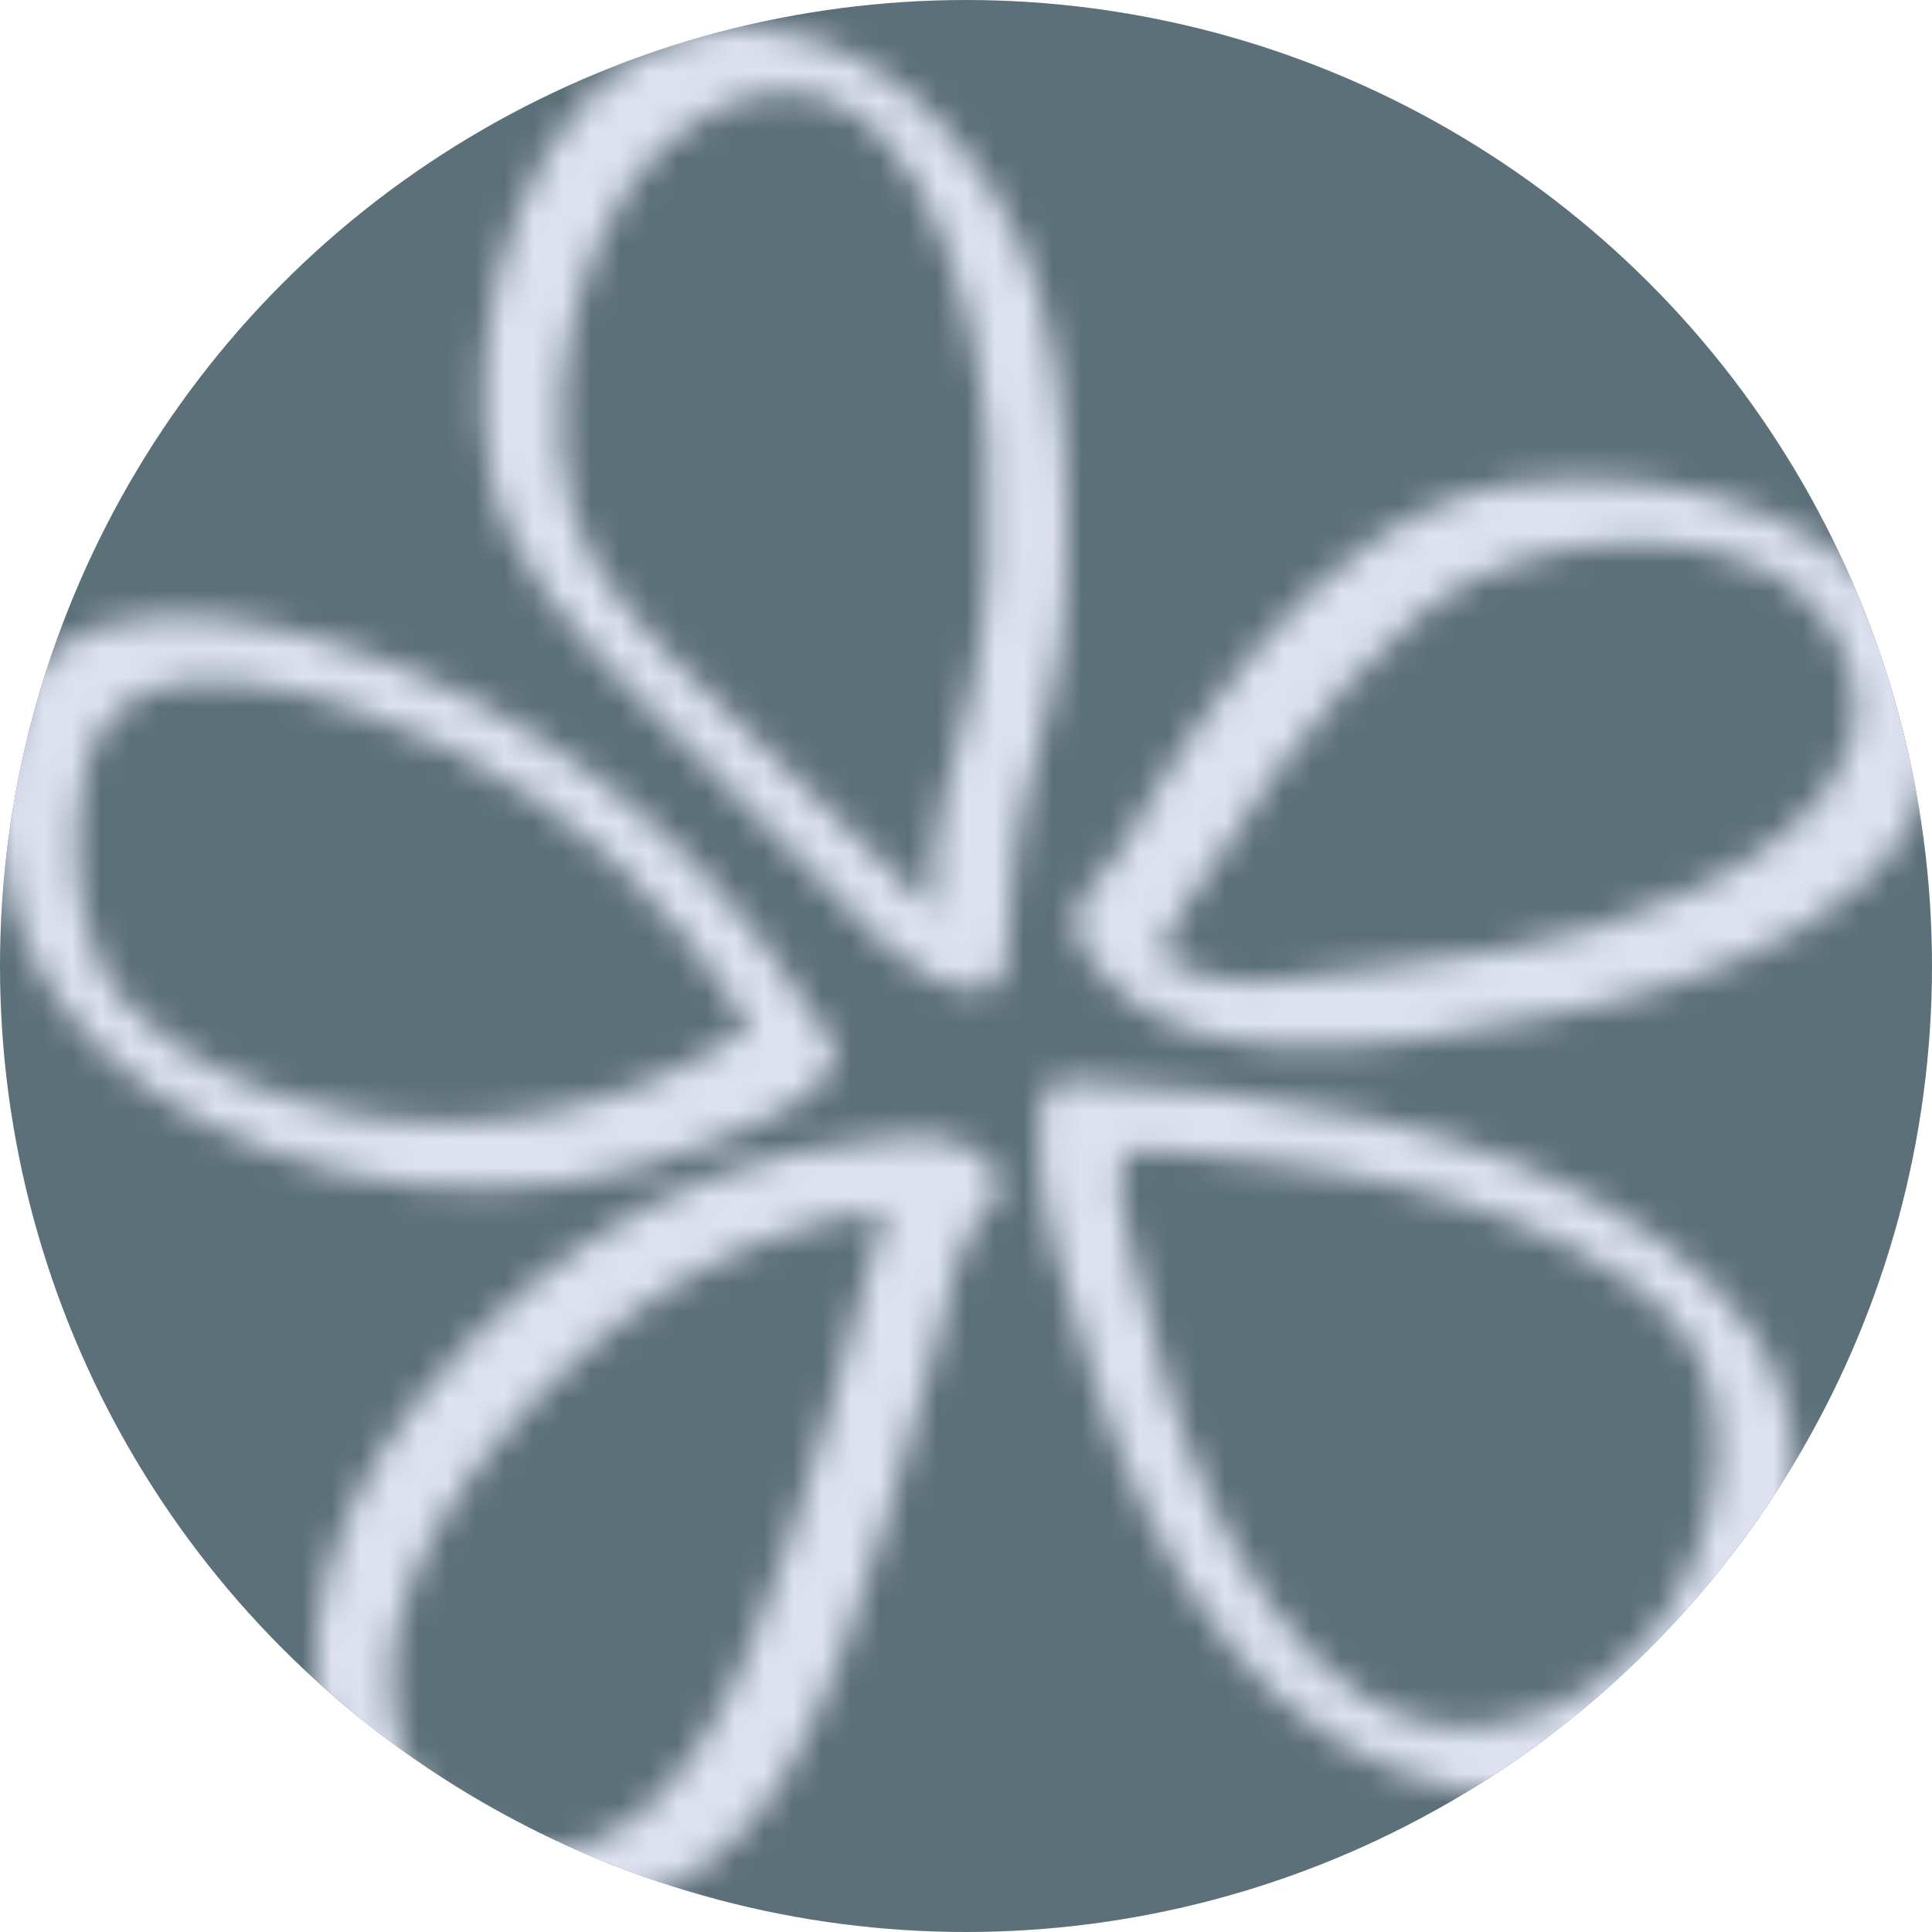
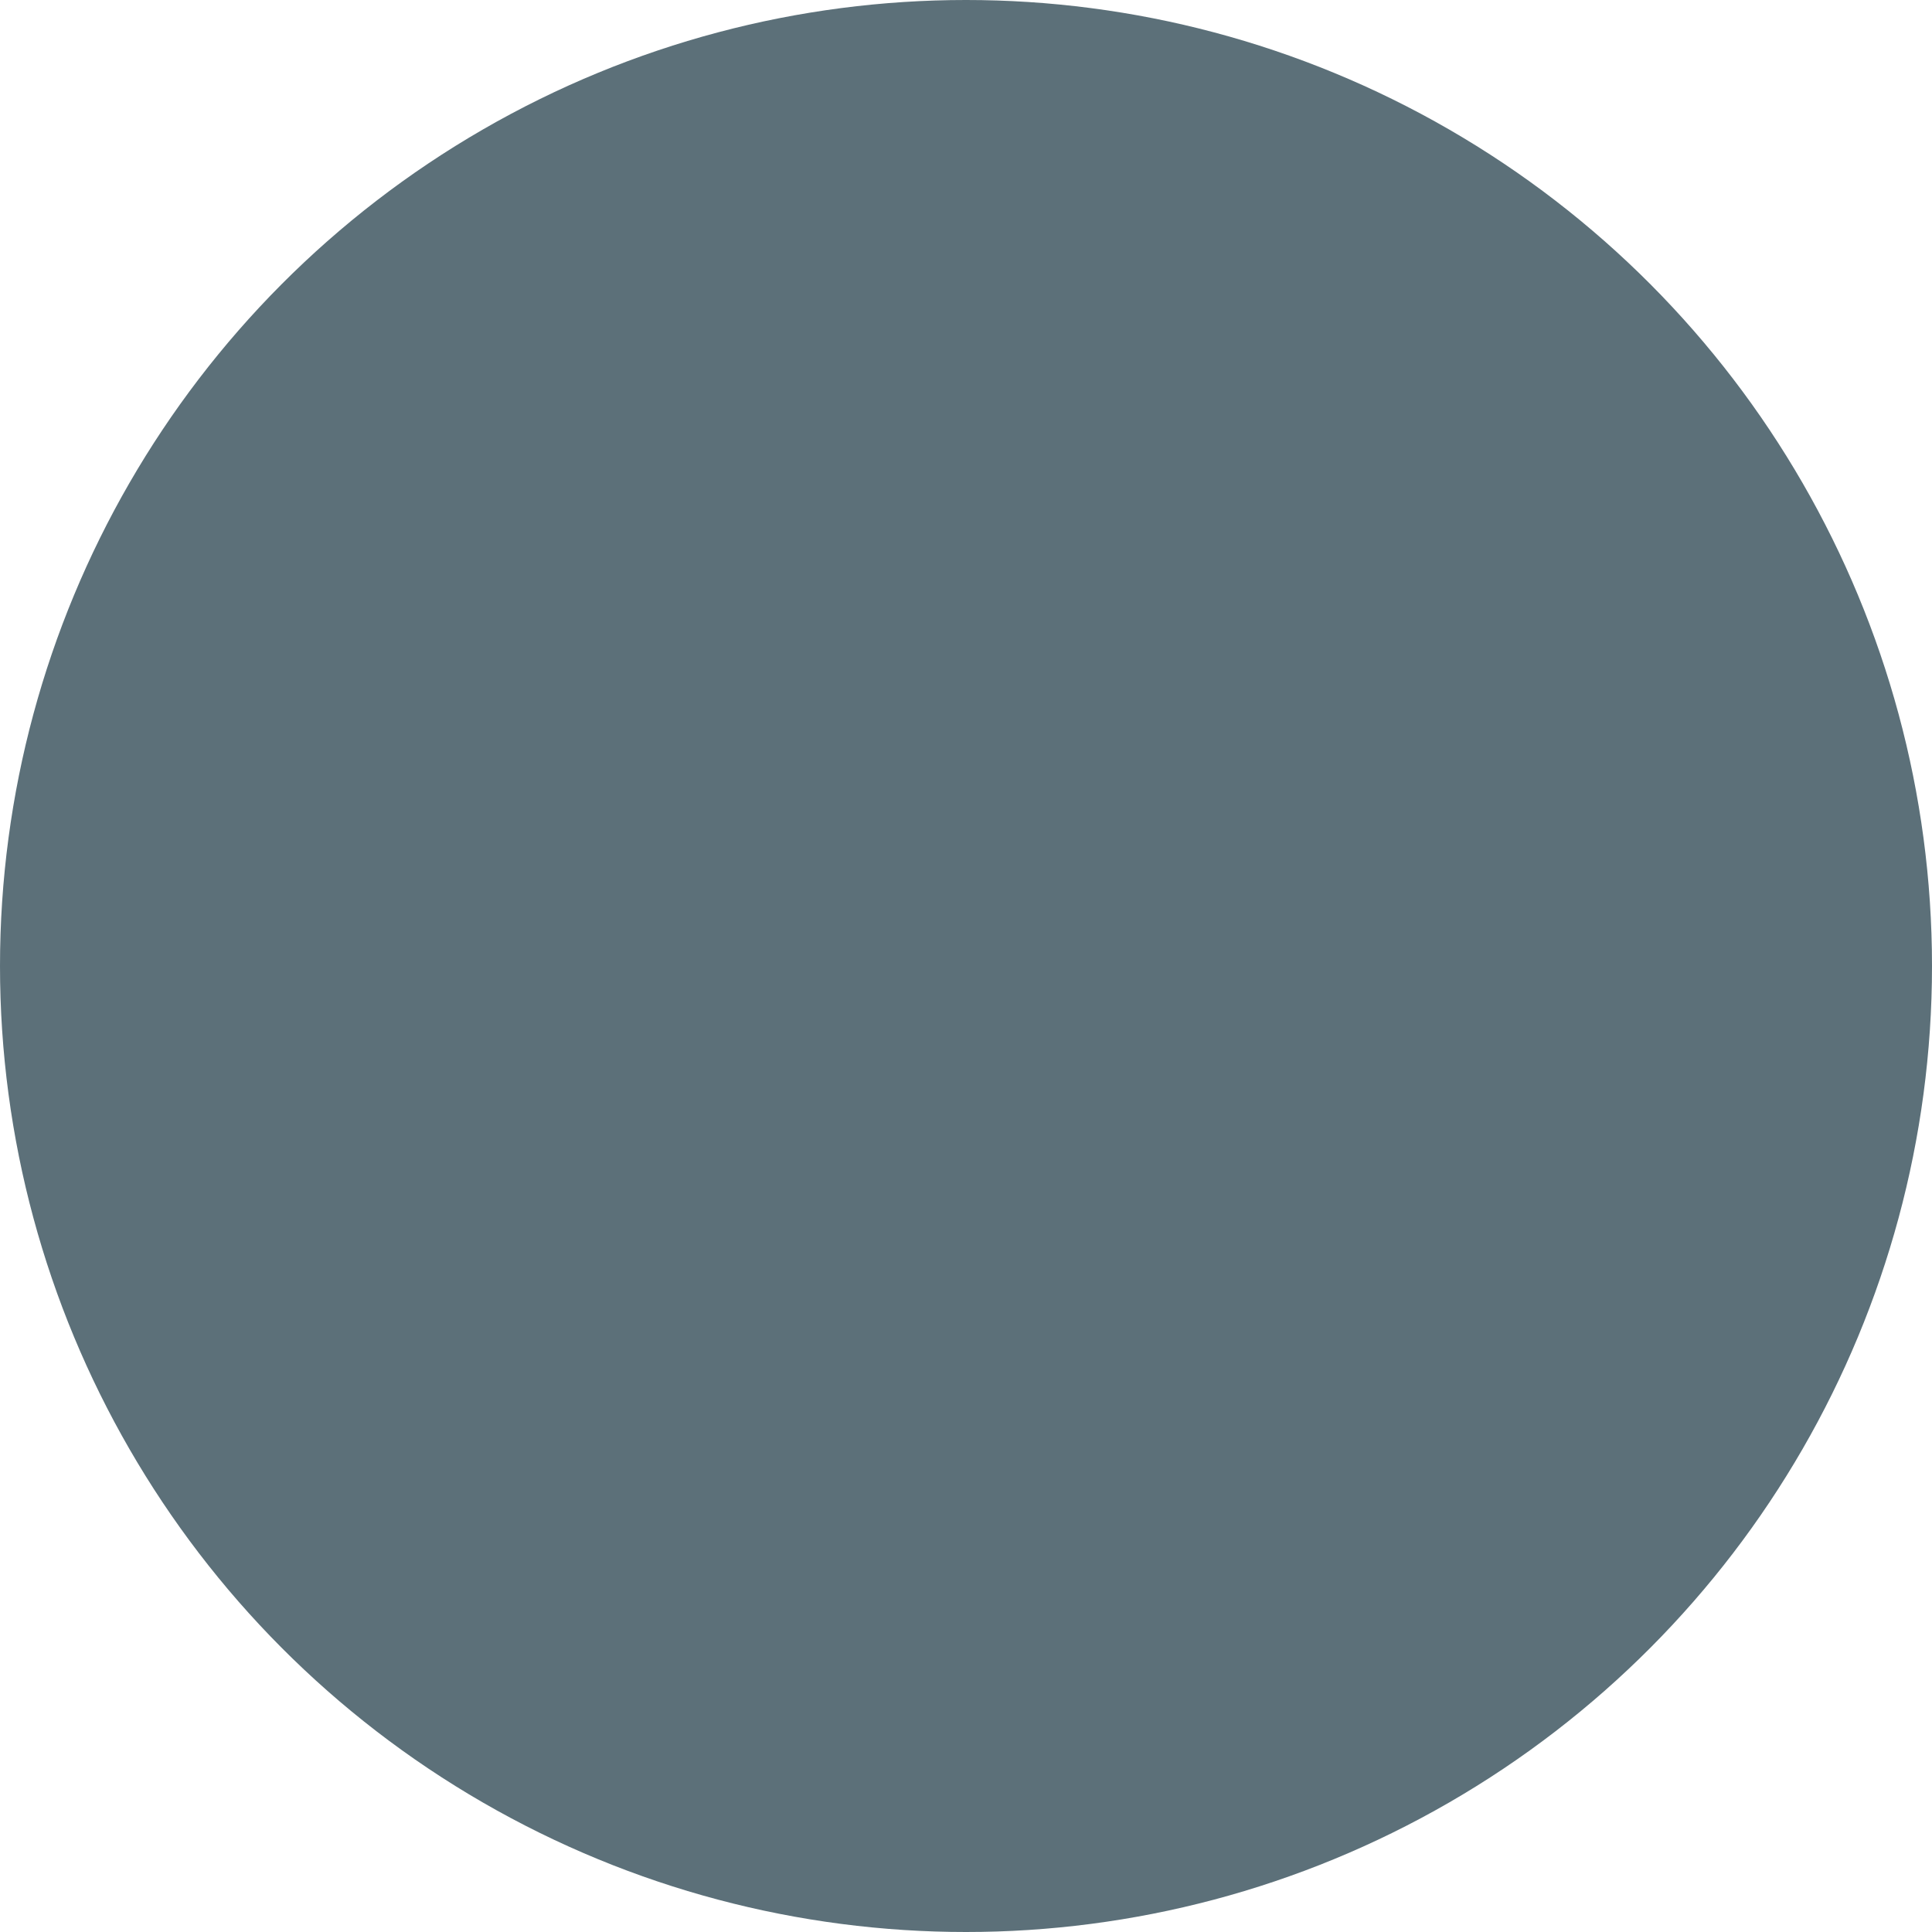
<svg xmlns="http://www.w3.org/2000/svg" width="67" height="67" viewBox="0 0 67 67" fill="none">
  <circle cx="33.5" cy="33.5" r="33.5" fill="#5C7079" />
  <mask id="mask0_37302_105" style="mask-type:alpha" maskUnits="userSpaceOnUse" x="0" y="1" width="67" height="66">
-     <path d="M36.937 20.835C37.09 17.333 37.018 13.64 36.054 10.251C34.62 5.217 29.701 -0.219 23.961 1.241C18.2 2.707 16.006 11.193 16.996 16.351C17.603 19.513 19.741 21.704 21.884 23.941C23.828 25.962 25.813 27.947 27.829 29.896C29.37 31.383 31.564 34.319 33.911 34.334C34.054 34.334 34.202 34.324 34.334 34.268C35.039 33.969 34.957 32.473 35.013 31.814C35.125 30.575 35.176 29.387 35.447 28.163C35.977 25.731 36.825 23.345 36.937 20.84V20.835ZM33.697 23.915C33.105 26.523 32.156 28.883 32.349 31.583C30.288 29.66 28.257 27.706 26.267 25.705C24.343 23.771 21.925 21.776 20.552 19.385C18.093 15.101 19.945 6.333 24.553 3.952C31.482 0.378 34.008 10.683 34.222 15.415C34.35 18.243 34.324 21.138 33.697 23.915Z" fill="#DEE1F0" />
-     <path d="M66.898 24.338C65.771 17.95 58.071 16.053 52.636 16.757C48.881 17.246 45.814 19.838 43.447 22.656C42.197 24.142 41.089 25.752 40.064 27.403C39.594 28.164 39.206 29.069 38.66 29.773C38.094 30.504 37.191 31.105 37.308 32.196C37.426 33.26 39.033 34.664 39.926 35.158C41.263 35.888 42.788 36.191 44.289 36.289C47.427 36.49 50.544 35.826 53.611 35.255C58.78 34.289 68.128 31.378 66.888 24.338H66.898ZM55.499 32.124C53.188 32.823 50.794 33.214 48.401 33.492C47.034 33.651 45.682 33.929 44.299 34.006C43.579 34.047 42.697 34.124 42.003 33.893C41.62 33.764 40.553 33.456 40.314 33.214C40.217 33.111 40.258 32.946 40.314 32.813C40.778 31.681 41.599 30.797 42.237 29.768C42.901 28.699 43.605 27.649 44.35 26.636C45.83 24.631 47.493 22.743 49.417 21.154C52.973 18.228 61.484 17.457 63.806 22.383C66.296 27.675 59.352 30.951 55.494 32.118L55.499 32.124Z" fill="#DEE1F0" />
    <path d="M28.231 37.78C28.548 37.508 28.793 37.204 28.925 36.875C29.17 36.253 28.461 35.62 28.15 35.127C27.66 34.34 27.139 33.579 26.578 32.843C25.491 31.409 24.282 30.072 22.96 28.853C20.317 26.41 17.235 24.451 13.898 23.129C9.29 21.303 0.973 19.195 0.111 26.297C-0.721 33.142 3.203 37.626 9.362 39.92C12.622 41.133 16.174 41.519 19.618 41.02C21.348 40.768 23.052 40.3 24.665 39.621C25.578 39.236 27.247 38.629 28.231 37.775V37.78ZM11.99 38.578C9.311 38.048 6.254 36.865 4.387 34.782C2.575 32.761 2.397 29.491 2.907 26.914C4.045 21.206 12.224 24.302 15.623 25.978C19.975 28.128 23.471 31.512 26.022 35.626C21.889 38.413 16.904 39.555 11.995 38.578H11.99Z" fill="#DEE1F0" />
-     <path d="M32.124 39.374C31.441 39.343 30.762 39.492 30.032 39.57C29.139 39.667 28.252 39.806 27.374 40.012C25.675 40.408 24.027 41.02 22.475 41.827C19.383 43.432 16.73 45.787 14.546 48.497C10.862 53.074 9.025 59.611 13.918 64.074C18.368 68.132 24.455 66.45 27.287 61.488C28.889 58.68 29.874 55.445 30.834 52.375C31.41 50.529 31.93 48.667 32.415 46.8C32.895 44.949 33.135 42.959 34.512 41.534C35.206 40.814 33.844 39.883 33.313 39.652C32.91 39.472 32.517 39.4 32.13 39.379L32.124 39.374ZM27.384 53.362C25.945 57.595 23.215 65.766 17.118 63.879C13.913 62.886 13.122 59.117 13.832 56.222C14.439 53.738 15.944 51.542 17.577 49.629C21.052 45.551 25.445 42.666 30.68 41.961C30.313 42.943 30.094 43.998 29.833 45.026C29.114 47.834 28.318 50.621 27.384 53.362Z" fill="#DEE1F0" />
    <path d="M57.627 43.067C54.54 40.841 50.937 39.514 47.248 38.722C43.906 38.007 40.502 37.637 37.094 37.467C36.936 37.457 36.67 37.405 36.543 37.534C36.232 37.843 36.079 38.29 36.048 38.732C35.824 41.658 36.977 44.631 37.798 47.382C38.829 50.833 40.355 54.217 42.61 57.04C46.575 62.013 53.621 64.348 58.744 59.519C61.148 57.251 62.383 53.846 62.214 50.55C62.046 47.238 60.209 44.934 57.627 43.067ZM57.892 55.76C56.525 57.914 54.315 59.478 51.774 59.812C48.437 60.254 45.942 58.3 44.1 55.708C42.447 53.378 41.288 50.725 40.462 47.994C40.028 46.559 39.64 45.104 39.319 43.643C39.166 42.944 38.232 40.049 39.451 39.894C40.115 39.812 40.89 39.987 41.554 40.049C42.37 40.121 43.181 40.208 43.998 40.306C45.62 40.506 47.233 40.779 48.82 41.175C50.147 41.504 51.458 41.921 52.718 42.45C55.254 43.515 58.545 45.202 59.306 48.092C59.969 50.601 59.249 53.605 57.892 55.754V55.76Z" fill="#DEE1F0" />
  </mask>
  <g mask="url(#mask0_37302_105)">
-     <circle cx="33.5" cy="33.5" r="33.5" fill="#DEE1F0" />
-   </g>
+     </g>
</svg>